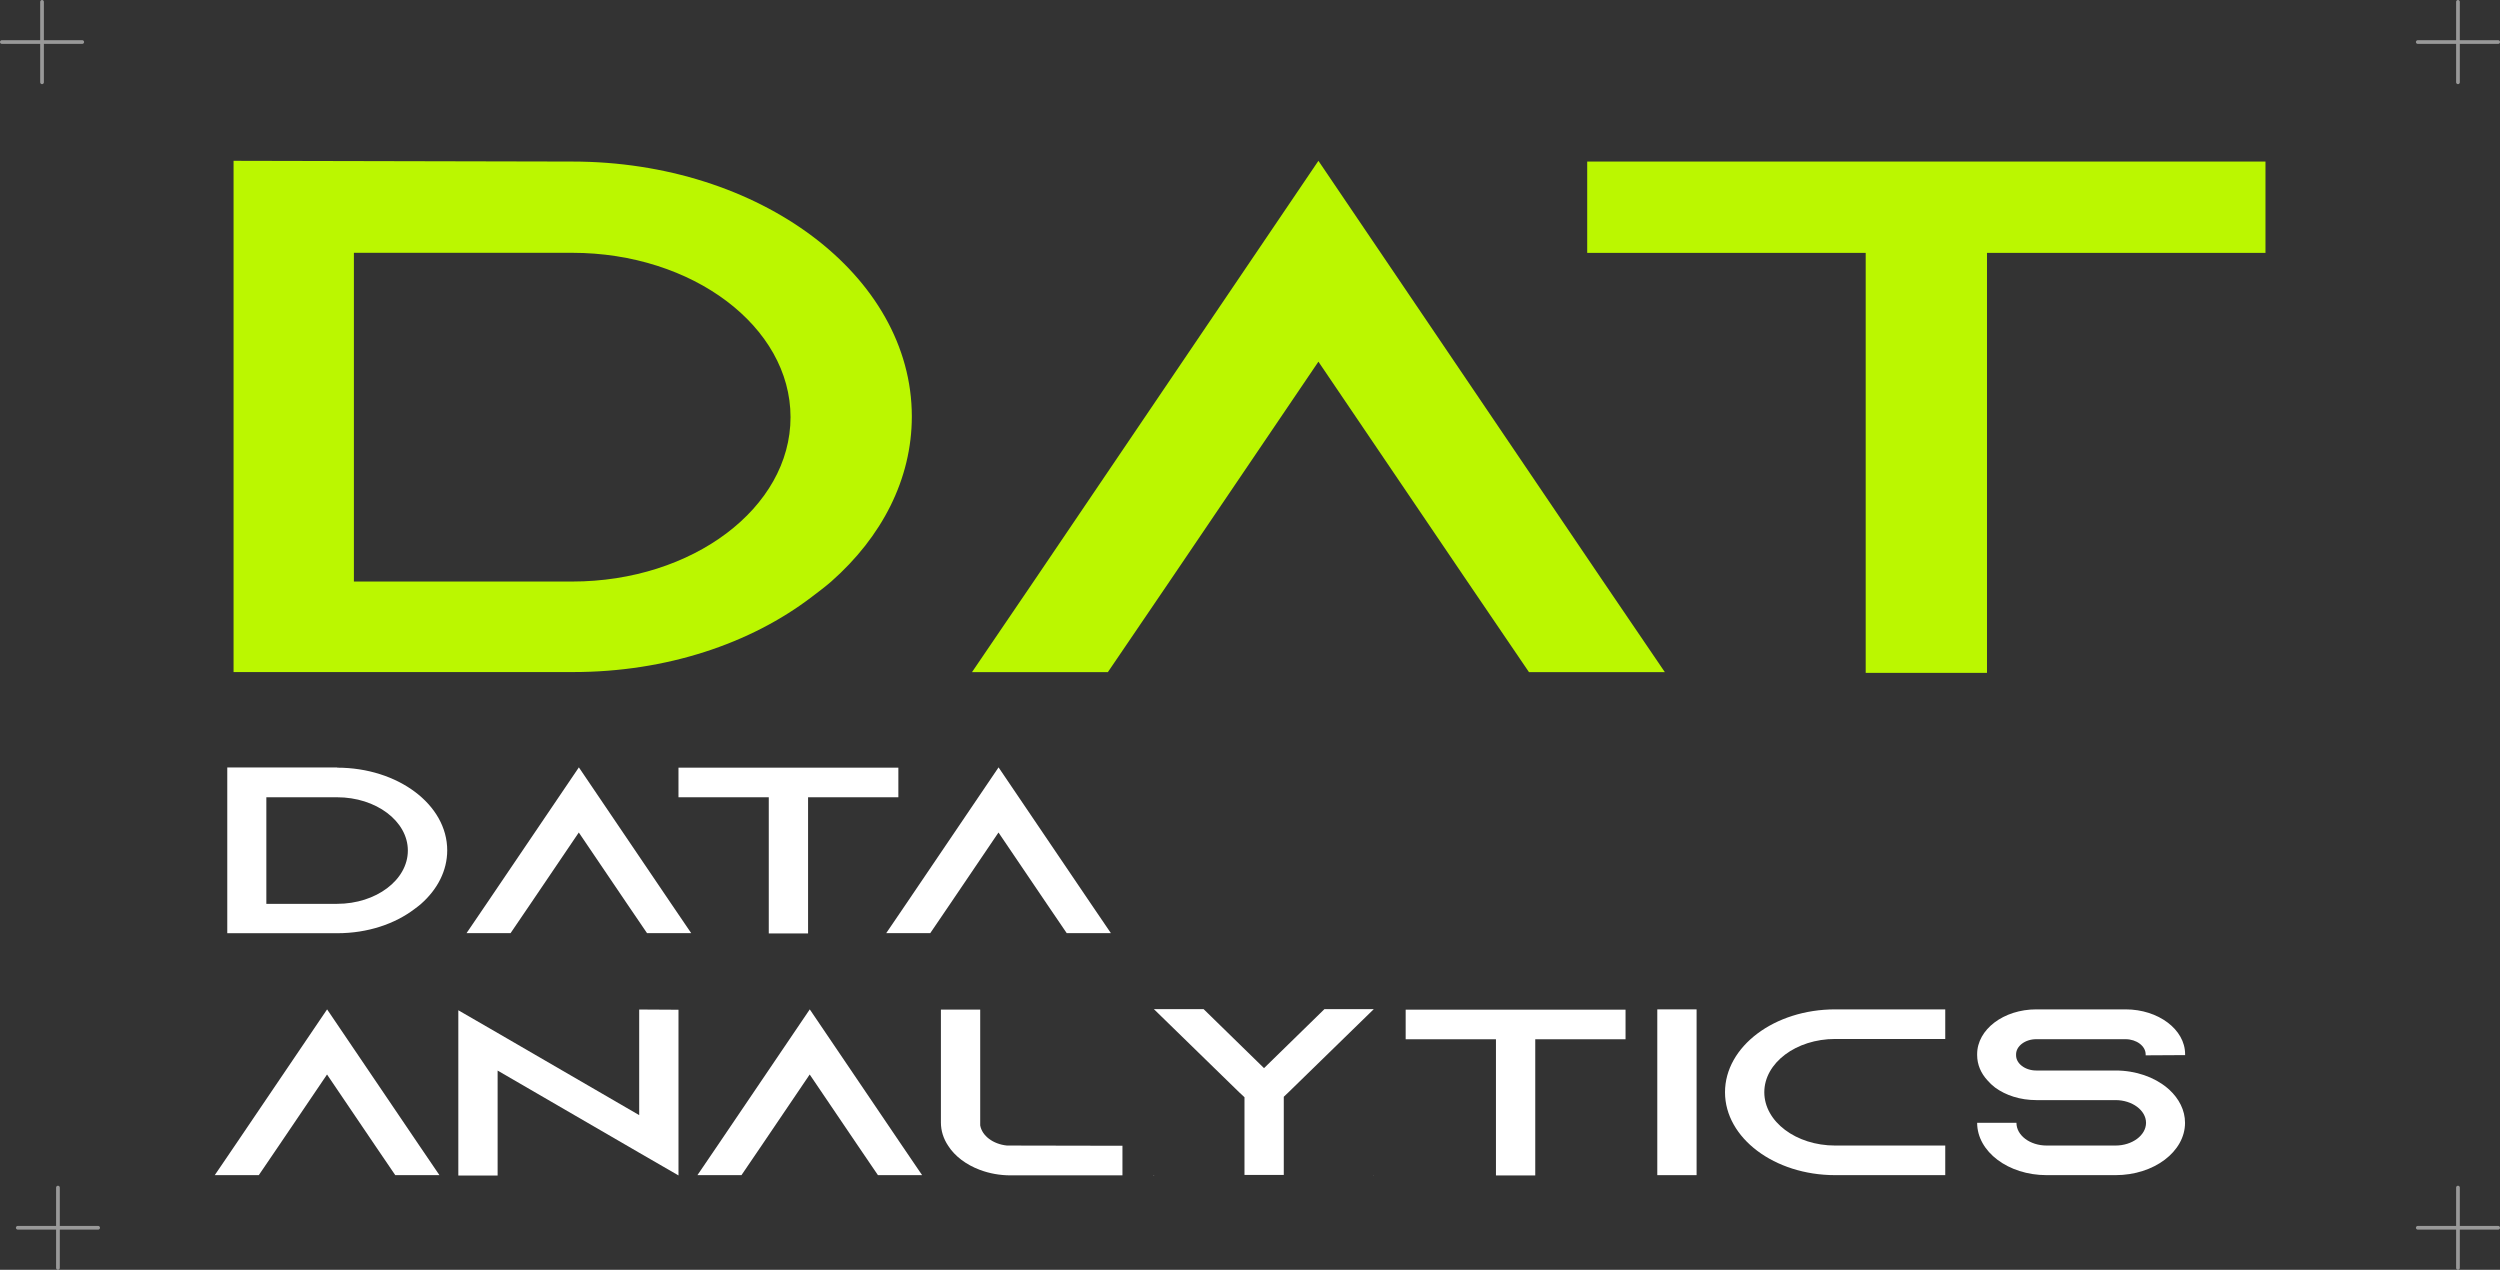
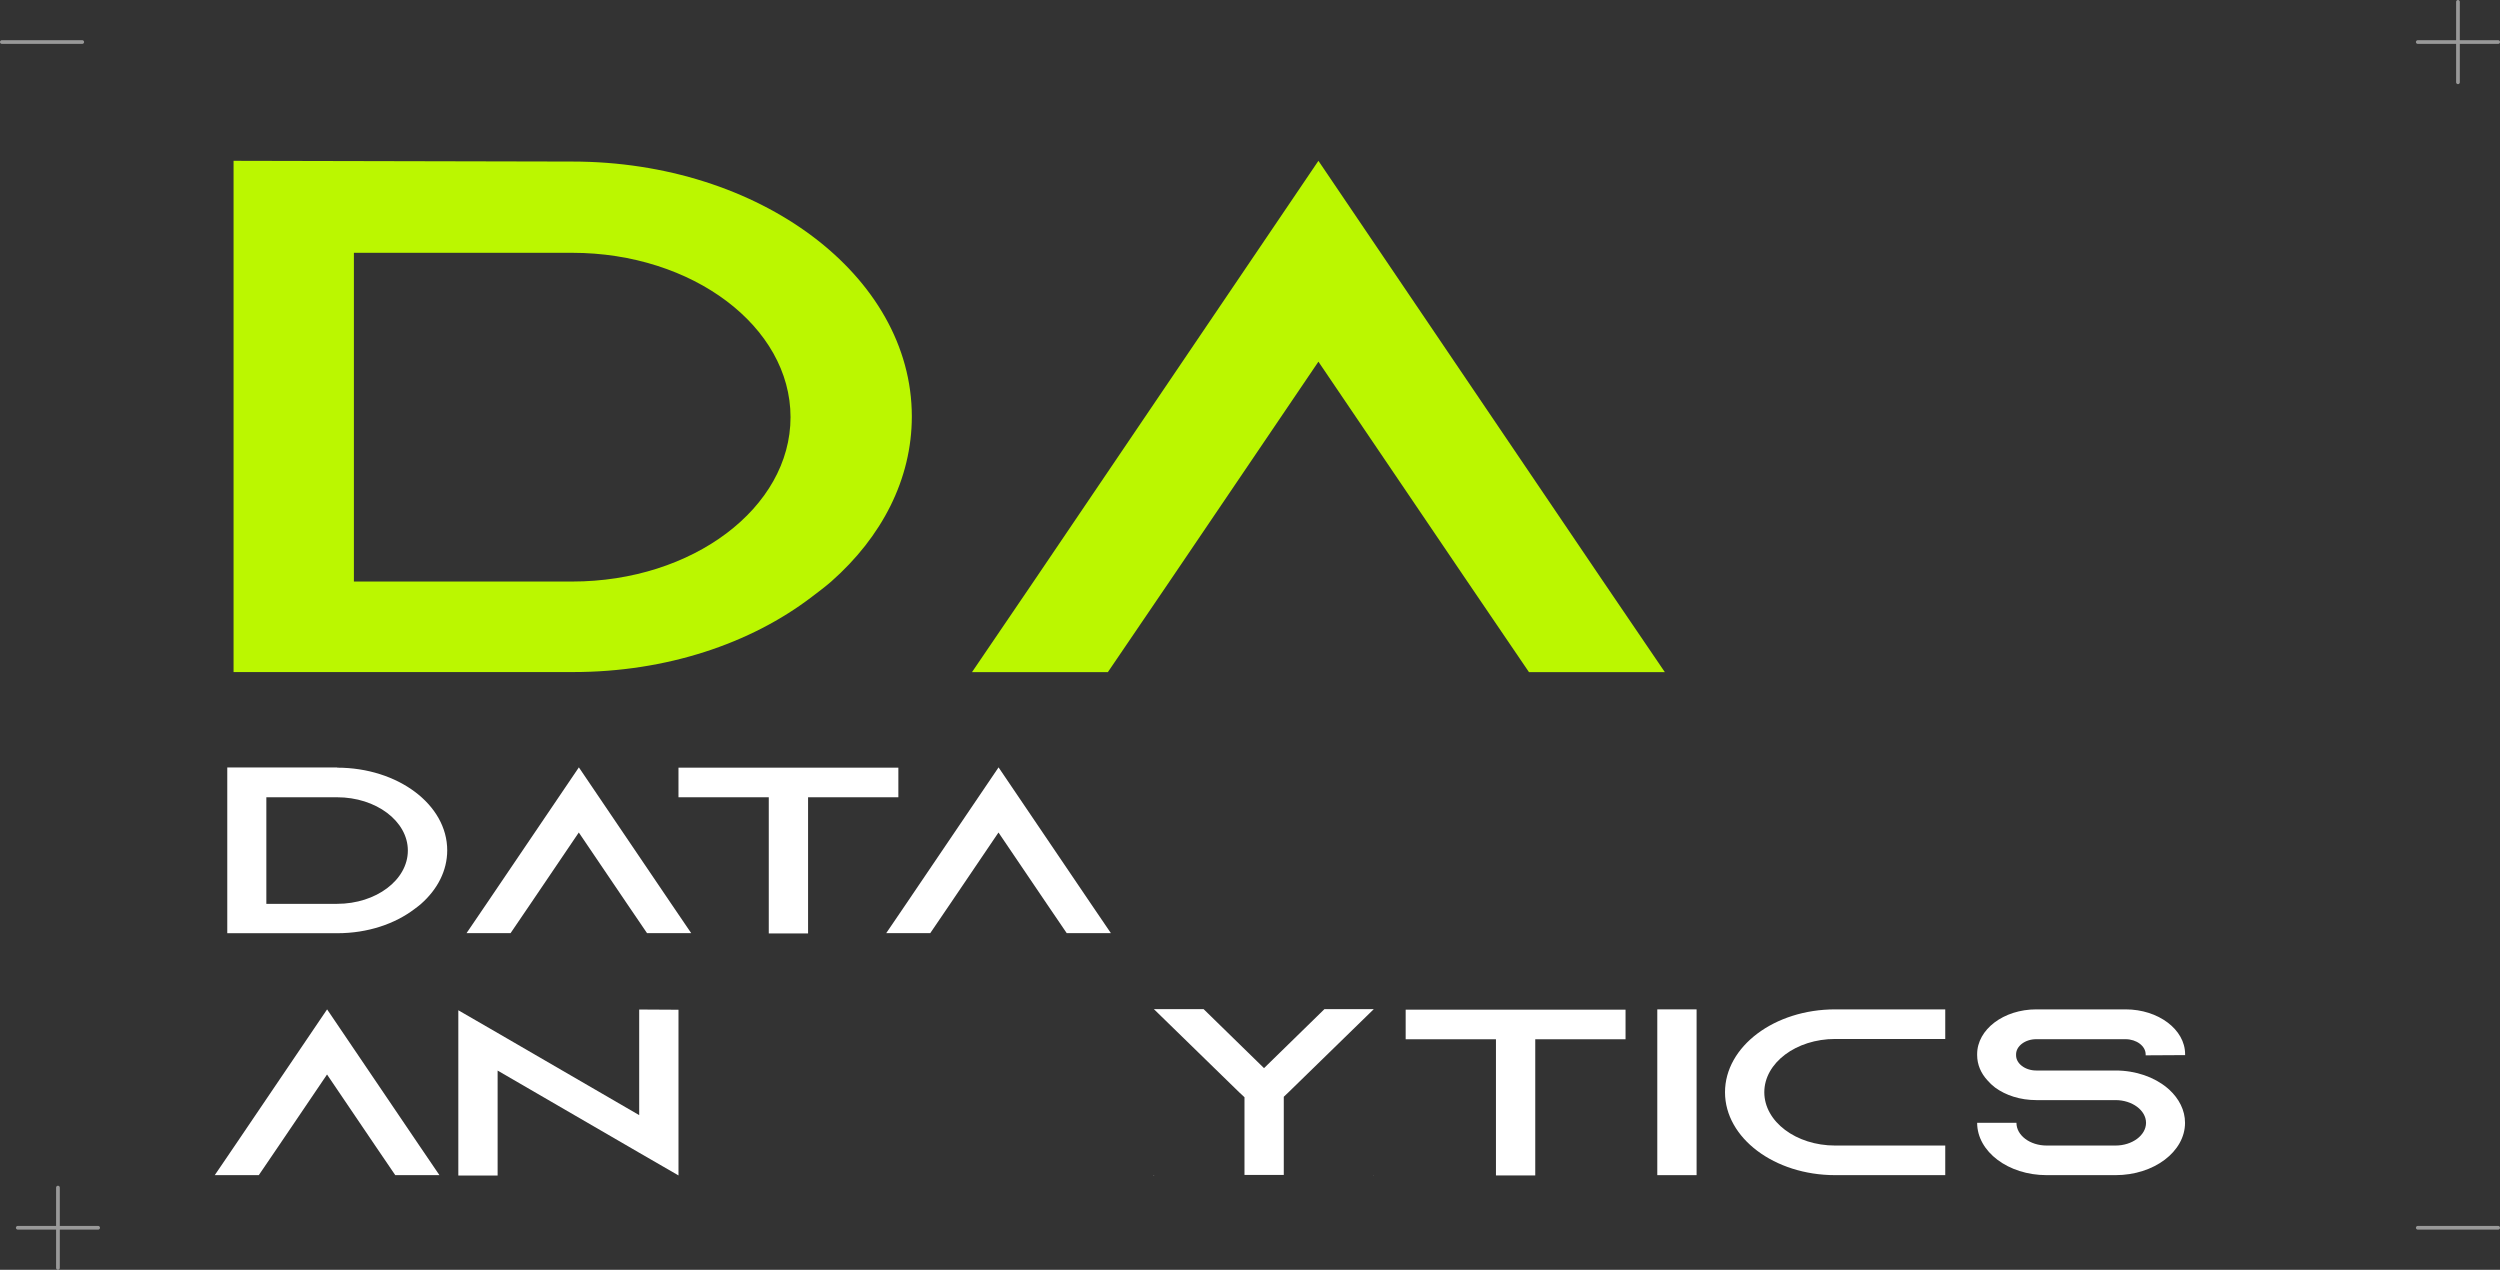
<svg xmlns="http://www.w3.org/2000/svg" id="Capa_2" version="1.1" viewBox="0 0 337.81 171.58">
  <rect x="0" y="0" width="337.81" height="171.58" fill="#333333" stroke="none" />
  <defs>
    <style>
      .st0 {
        fill: #bbf700;
      }

      .st1 {
        fill: #fff;
      }

      .st2 {
        opacity: .5;
      }

      .st3 {
        fill: none;
        stroke: #fff;
        stroke-linecap: round;
        stroke-miterlimit: 10;
        stroke-width: .5px;
      }
    </style>
  </defs>
  <g>
    <g>
      <path class="st0" d="M77.32,21.83c25.31,0,45.89,15.4,45.89,34.44,0,8.49-4.06,16.28-10.88,22.3-.79.69-1.71,1.38-2.62,2.07-8.26,6.32-19.67,10.17-32.26,10.17H31.56V21.73l45.76.1ZM47.82,78.58h29.5c16.26,0,29.5-9.97,29.5-22.21s-13.24-22.21-29.5-22.21h-29.5v44.41Z" />
      <path class="st0" d="M224.96,90.82h-18.36l-8.39-12.34-20.06-29.61-20.06,29.61-8.39,12.34h-18.36l8.39-12.34,38.42-56.75,38.42,56.75,8.39,12.34Z" />
-       <path class="st0" d="M306.12,21.83v12.34h-37.63v56.75h-16.39v-56.75h-37.63v-12.34h91.65Z" />
    </g>
    <g>
      <path class="st1" d="M45.55,103.73c8.21,0,14.88,4.99,14.88,11.17,0,2.75-1.32,5.28-3.53,7.23-.25.22-.55.45-.85.67-2.68,2.05-6.38,3.3-10.46,3.3h-14.88v-22.4h14.88l-.04.03ZM55.11,114.93c0-3.97-4.29-7.2-9.56-7.2h-9.56v14.4h9.56c5.27,0,9.56-3.23,9.56-7.2Z" />
      <path class="st1" d="M93.38,126.09h-5.95l-2.72-4-6.5-9.6-6.5,9.6-2.72,4h-5.95l2.72-4,12.46-18.4,12.46,18.4,2.72,4Z" />
      <path class="st1" d="M121.39,103.73v4h-12.2v18.4h-5.31v-18.4h-12.2v-4h29.71Z" />
      <path class="st1" d="M150.09,126.09h-5.95l-2.72-4-6.5-9.6-6.5,9.6-2.72,4h-5.95l2.72-4,12.46-18.4,12.46,18.4,2.72,4Z" />
    </g>
    <g>
      <path class="st1" d="M59.36,158.79h-5.95l-2.72-4-6.5-9.6-6.5,9.6-2.72,4h-5.95l2.72-4,12.46-18.4,12.46,18.4,2.72,4Z" />
      <path class="st1" d="M91.68,136.43v22.4l-5.31-3.07-19.13-11.1v14.18h-5.31v-22.33l5.31,3.07,19.13,11.1v-14.27l5.31.03Z" />
-       <path class="st1" d="M124.58,158.79h-5.95l-2.72-4-6.5-9.6-6.5,9.6-2.72,4h-5.95l2.72-4,12.46-18.4,12.46,18.4,2.72,4Z" />
-       <path class="st1" d="M151.67,154.82v4h-15.09c-1.49,0-2.89-.26-4.17-.74-1.87-.7-3.4-1.86-4.29-3.26-.64-.96-.98-2.02-.98-3.14v-15.26h5.31v15.65c.25,1.41,1.74,2.53,3.61,2.72l15.6.03Z" />
      <path class="st1" d="M155.88,158.79h.09l-.09.06v-.06ZM185.63,136.36l-11.52,11.23-.64.61v10.56h-5.31v-10.5l-.72-.67-11.52-11.23h6.72l8.16,7.97,8.16-7.97h6.67ZM185.59,158.79h.04v.06l-.04-.06Z" />
      <path class="st1" d="M219.65,136.43v4h-12.2v18.4h-5.31v-18.4h-12.2v-4h29.72Z" />
-       <path class="st1" d="M223.94,158.79v-22.4h5.31v22.4h-5.31Z" />
+       <path class="st1" d="M223.94,158.79v-22.4h5.31v22.4Z" />
      <path class="st1" d="M238.4,147.59c0,3.97,4.29,7.2,9.57,7.2h14.88v4h-14.88c-8.2,0-14.88-5.02-14.88-11.2s6.67-11.2,14.88-11.2h14.88v4h-14.88c-5.27,0-9.57,3.23-9.57,7.2Z" />
      <path class="st1" d="M289.93,142.6v-.13c0-1.12-1.23-2.05-2.72-2.05h-12.07c-1.49,0-2.72.93-2.72,2.05v.13c0,1.12,1.23,2.05,2.72,2.05h10.71c2.76,0,5.23.9,6.93,2.3.13.1.21.19.34.29,1.32,1.22,2.13,2.78,2.13,4.48,0,3.9-4.21,7.07-9.39,7.07h-9.31c-5.19,0-9.39-3.17-9.39-7.07h5.31c0,1.7,1.83,3.07,4.08,3.07h9.31c2.25,0,4.12-1.38,4.12-3.07s-1.87-3.07-4.12-3.07h-10.71c-2.17,0-4.12-.64-5.57-1.7-.38-.29-.72-.61-1.02-.96-.89-.96-1.4-2.14-1.4-3.42v-.13c0-3.33,3.57-6.05,7.99-6.05h12.07c4.42,0,8.04,2.72,8.04,6.05v.13l-5.31.03Z" />
    </g>
  </g>
  <g class="st2">
    <line class="st3" x1=".25" y1="5.68" x2="11.11" y2="5.68" />
-     <line class="st3" x1="5.68" y1="11.12" x2="5.68" y2=".25" />
    <line class="st3" x1="326.7" y1="5.68" x2="337.56" y2="5.68" />
    <line class="st3" x1="332.13" y1="11.12" x2="332.13" y2=".25" />
    <line class="st3" x1="2.4" y1="165.9" x2="13.26" y2="165.9" />
    <line class="st3" x1="7.83" y1="171.33" x2="7.83" y2="160.47" />
    <line class="st3" x1="326.7" y1="165.9" x2="337.56" y2="165.9" />
-     <line class="st3" x1="332.13" y1="171.33" x2="332.13" y2="160.47" />
  </g>
</svg>